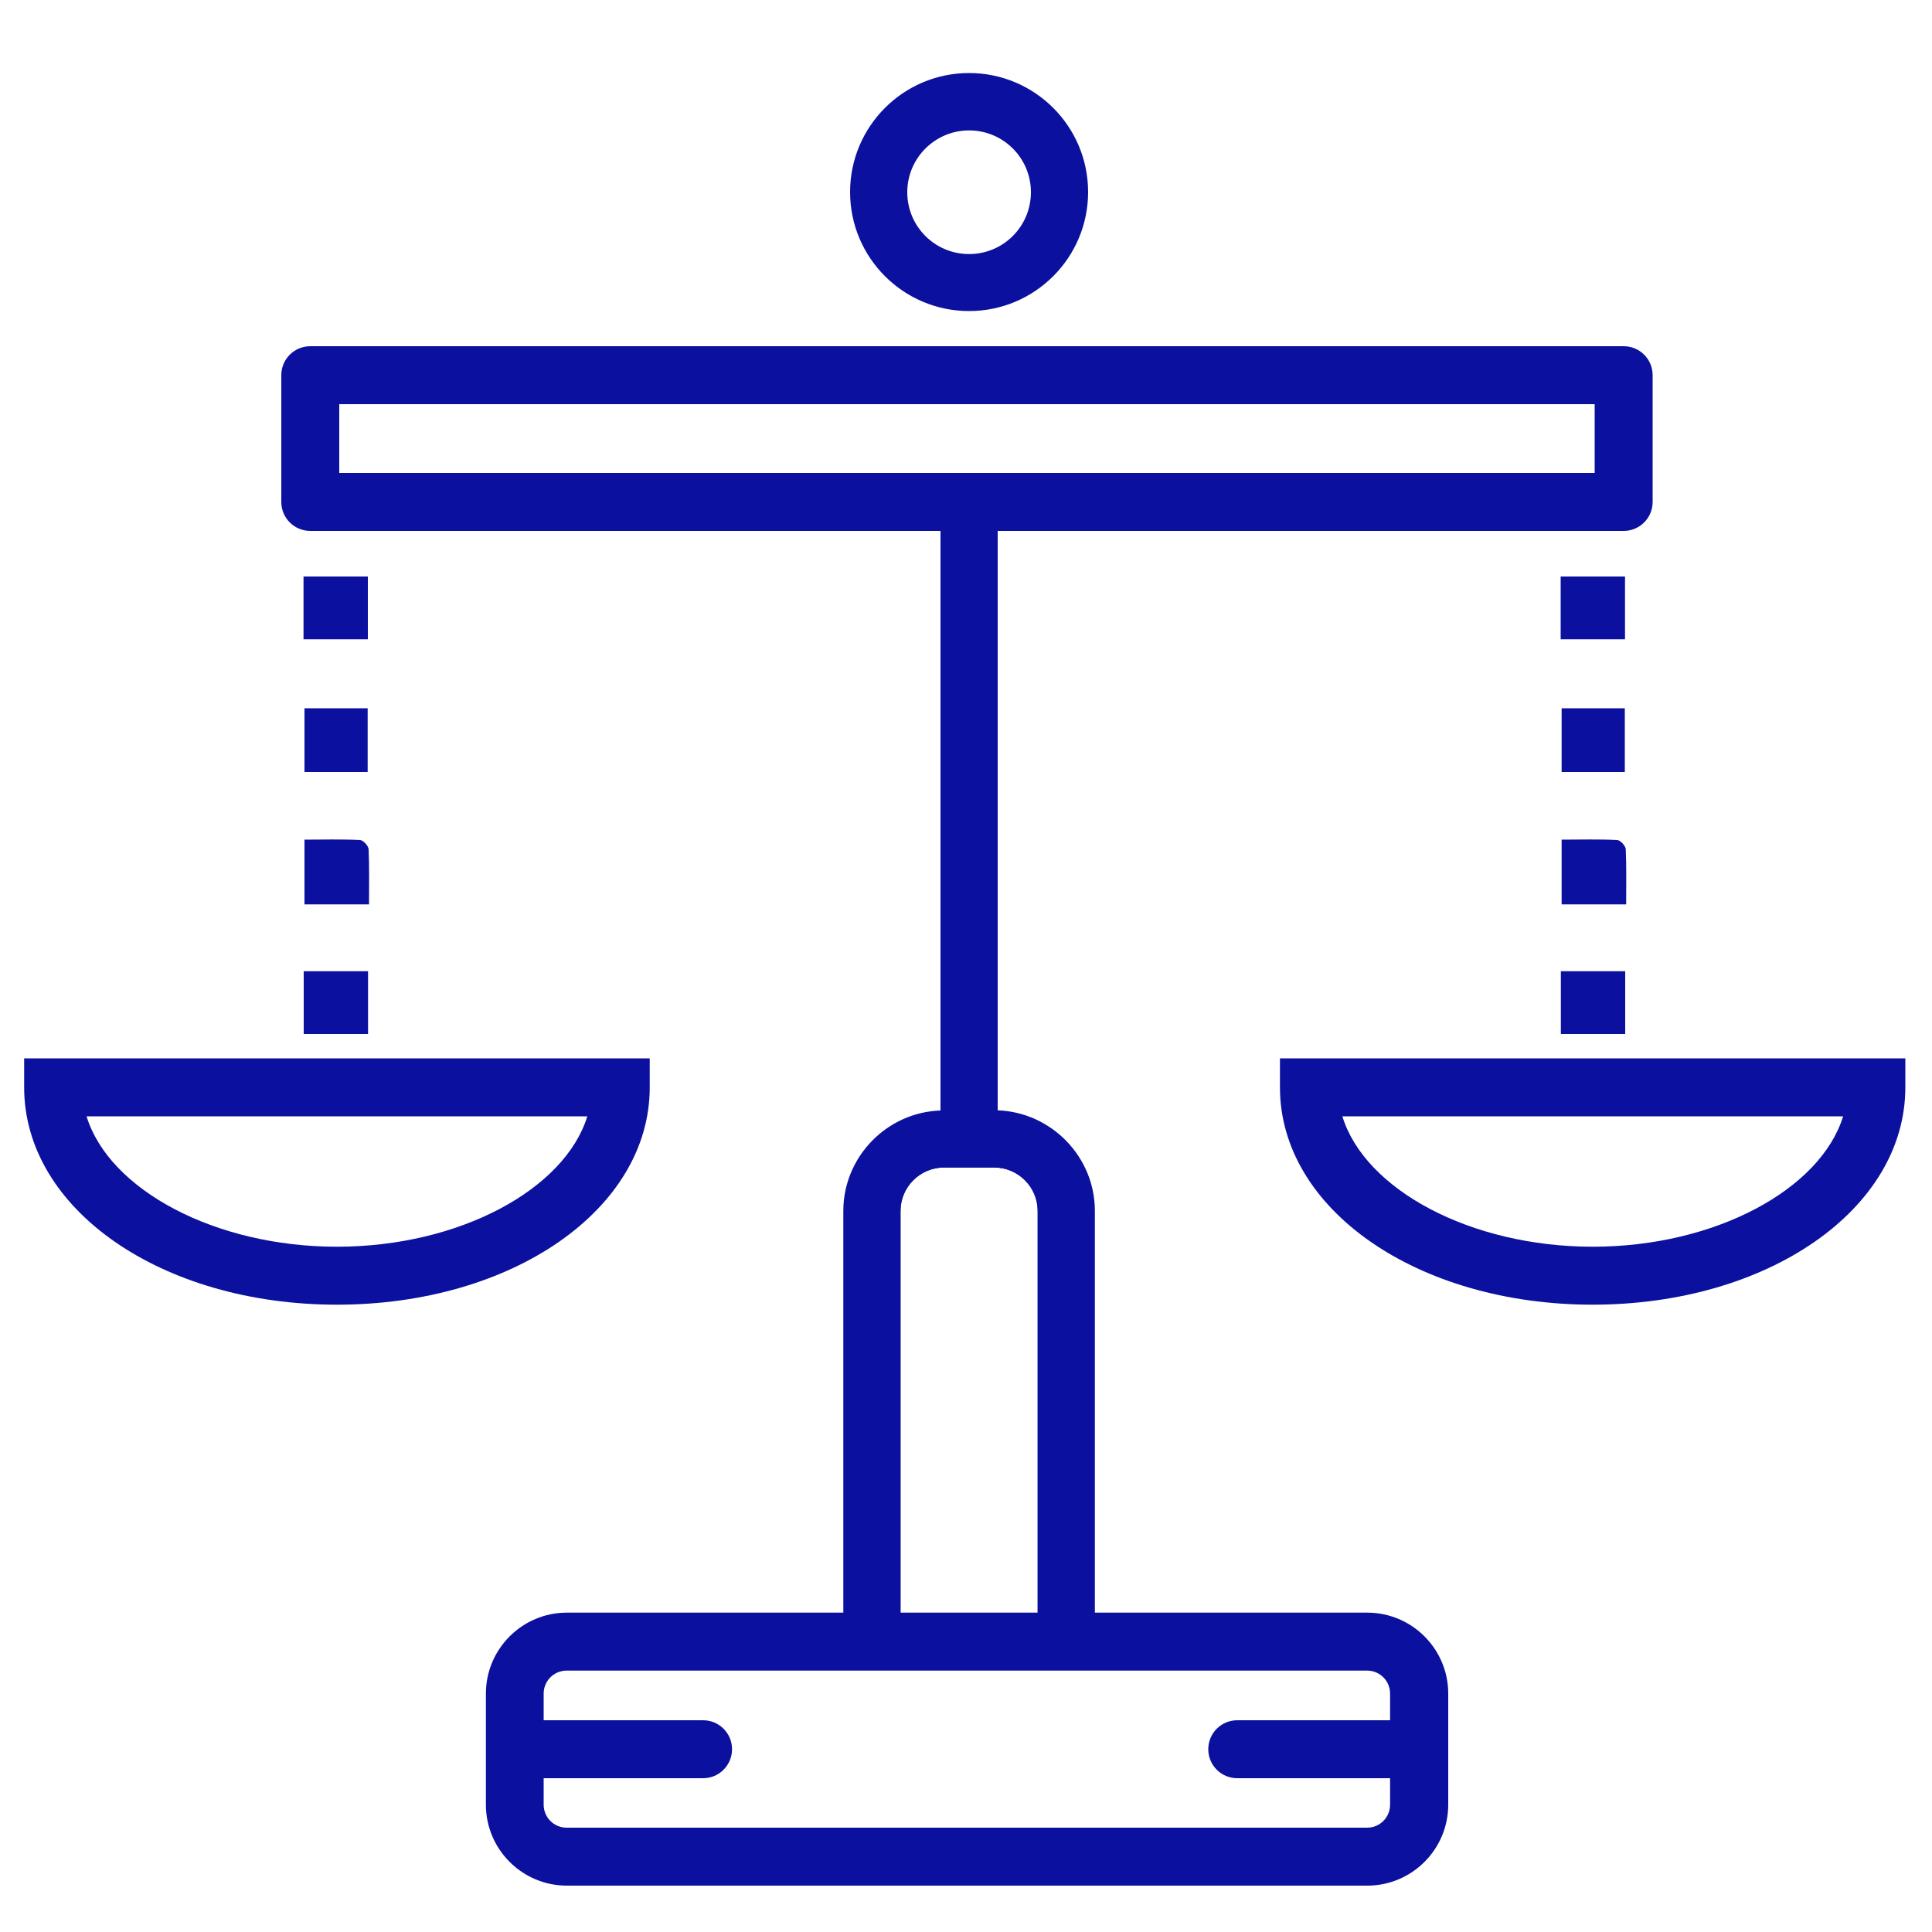
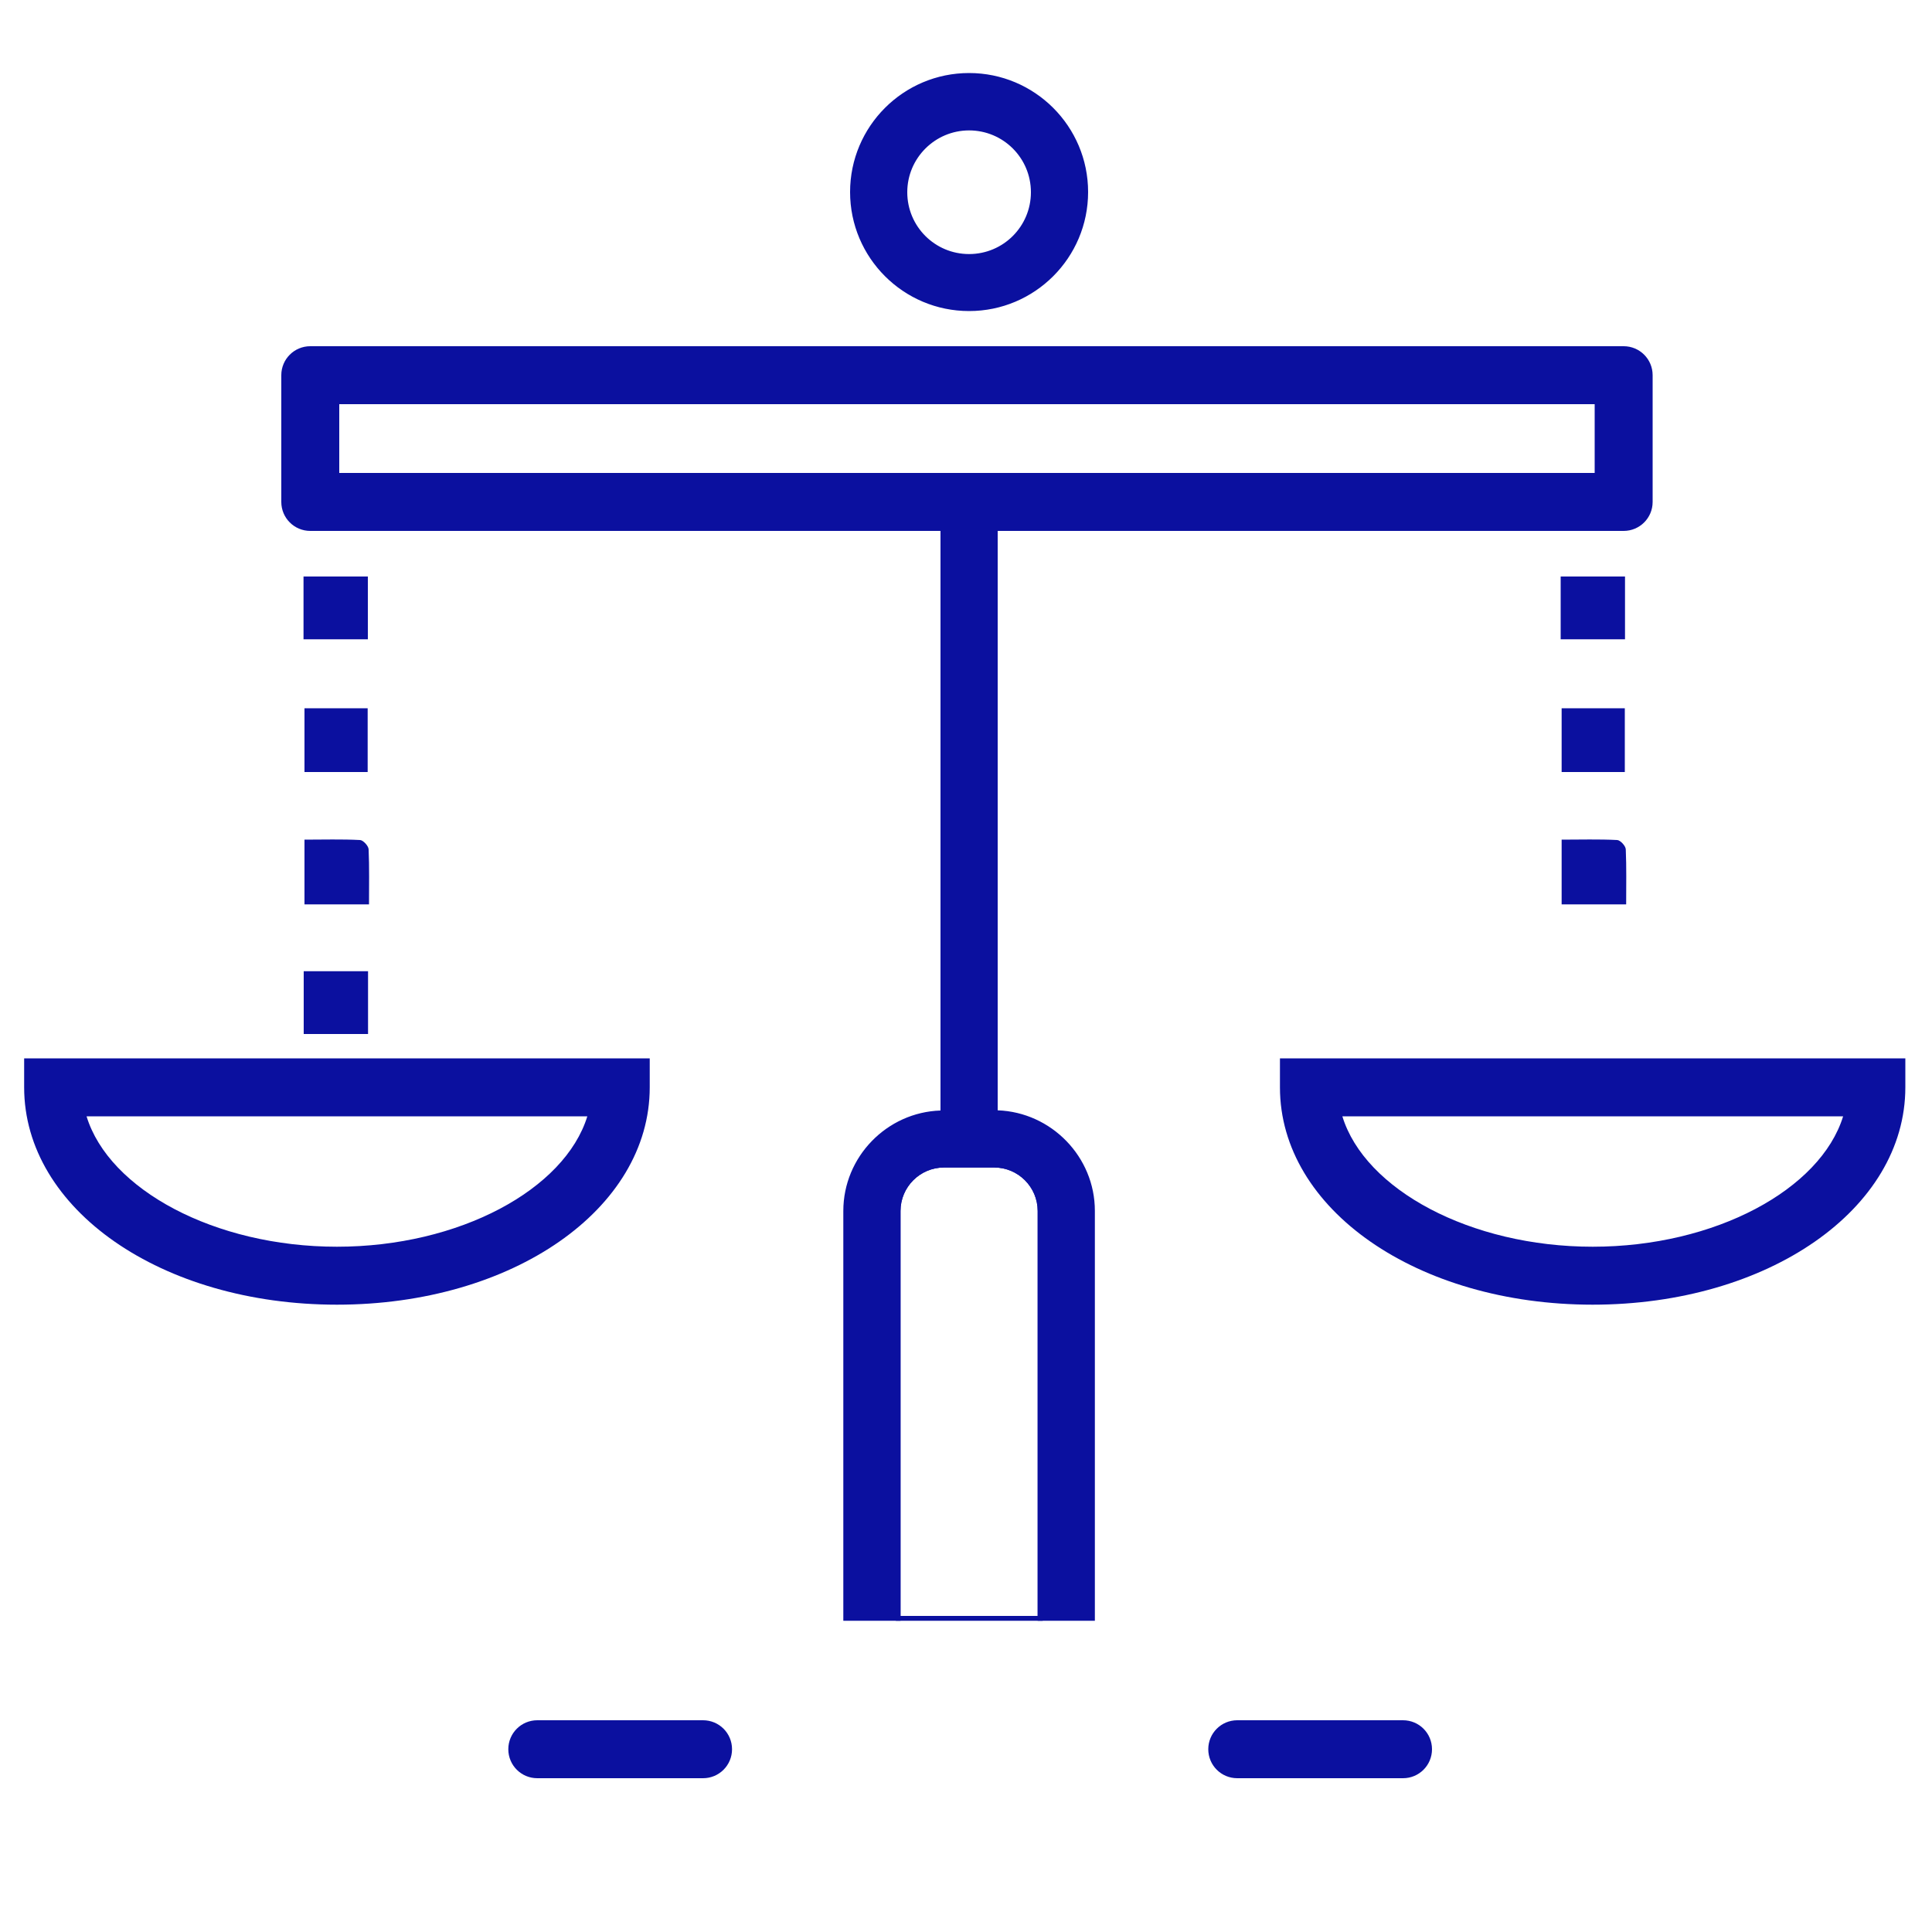
<svg xmlns="http://www.w3.org/2000/svg" id="a" viewBox="0 0 100 100">
  <defs>
    <style>.b{fill:#0b109f;}</style>
  </defs>
  <g>
    <path class="b" d="M53.96,83.89h-7.59v-21.21c0-1.38,1.12-2.5,2.5-2.5h2.6c1.38,0,2.5,1.12,2.5,2.5v21.21Zm-7.34-.25h7.09v-20.96c0-1.24-1.01-2.25-2.25-2.25h-2.6c-1.24,0-2.25,1.01-2.25,2.25v20.96Z" />
    <g>
      <path class="b" d="M50.16,15.98c3.33,0,6.04-2.71,6.04-6.04s-2.71-6.04-6.04-6.04-6.04,2.71-6.04,6.04,2.71,6.04,6.04,6.04Zm0-9.36c1.83,0,3.32,1.49,3.32,3.32s-1.49,3.32-3.32,3.32-3.32-1.49-3.32-3.32,1.49-3.32,3.32-3.32Z" />
      <path class="b" d="M50.16,16.1c-3.4,0-6.16-2.76-6.16-6.16s2.76-6.16,6.16-6.16,6.16,2.76,6.16,6.16-2.76,6.16-6.16,6.16Zm0-12.07c-3.26,0-5.91,2.65-5.91,5.91s2.65,5.91,5.91,5.91,5.91-2.65,5.91-5.91-2.65-5.91-5.91-5.91Zm0,9.36c-1.9,0-3.45-1.55-3.45-3.45s1.55-3.45,3.45-3.45,3.45,1.55,3.45,3.45-1.55,3.45-3.45,3.45Zm0-6.64c-1.76,0-3.2,1.43-3.2,3.2s1.43,3.2,3.2,3.2,3.2-1.43,3.2-3.2-1.43-3.2-3.2-3.2Z" />
    </g>
    <g>
      <path class="b" d="M48.8,26.68v30.91c-2.78,.03-5.03,2.3-5.03,5.08v21.09h2.71v-21.09c0-1.31,1.06-2.37,2.37-2.37h2.6c1.31,0,2.37,1.06,2.37,2.37v21.09h2.71v-21.09c0-2.78-2.25-5.05-5.03-5.08V26.68" />
      <path class="b" d="M56.67,83.89h-2.96v-21.21c0-1.24-1.01-2.25-2.25-2.25h-2.6c-1.24,0-2.25,1.01-2.25,2.25v21.21h-2.96v-21.21c0-2.8,2.25-5.11,5.03-5.2V26.68h.25v31.03h-.12c-2.71,.03-4.91,2.25-4.91,4.96v20.96h2.46v-20.96c0-1.38,1.12-2.5,2.5-2.5h2.6c1.38,0,2.5,1.12,2.5,2.5v20.96h2.46v-20.96c0-2.7-2.2-4.93-4.91-4.96h-.12V26.68h.25v30.79c2.78,.1,5.03,2.41,5.03,5.2v21.21Z" />
    </g>
  </g>
-   <path class="b" d="M70.76,97.6H29.34c-2.31,0-4.19-1.88-4.19-4.19v-5.75c0-2.31,1.88-4.19,4.19-4.19h41.43c2.31,0,4.19,1.88,4.19,4.19v5.75c0,2.31-1.88,4.19-4.19,4.19Zm-41.43-11.13c-.66,0-1.19,.53-1.19,1.19v5.75c0,.66,.53,1.19,1.19,1.19h41.43c.66,0,1.19-.53,1.19-1.19v-5.75c0-.66-.53-1.19-1.19-1.19H29.34Z" />
  <path class="b" d="M36.39,92.04h-8.58c-.83,0-1.5-.67-1.5-1.5s.67-1.5,1.5-1.5h8.58c.83,0,1.5,.67,1.5,1.5s-.67,1.5-1.5,1.5Z" />
  <path class="b" d="M72.62,92.04h-8.58c-.83,0-1.5-.67-1.5-1.5s.67-1.5,1.5-1.5h8.58c.83,0,1.5,.67,1.5,1.5s-.67,1.5-1.5,1.5Z" />
  <path class="b" d="M84.04,27.48H16.06c-.83,0-1.5-.67-1.5-1.5v-6.56c0-.83,.67-1.5,1.5-1.5H84.04c.83,0,1.5,.67,1.5,1.5v6.56c0,.83-.67,1.5-1.5,1.5Zm-66.48-3H82.54v-3.56H17.56v3.56Z" />
  <path class="b" d="M17.44,67.53c-9.08,0-16.19-4.94-16.19-11.25v-1.5H33.63v1.5c0,6.31-7.11,11.25-16.19,11.25Zm-12.96-9.75c1.16,3.79,6.63,6.75,12.96,6.75s11.79-2.96,12.96-6.75H4.48Z" />
  <g>
    <rect class="b" x="15.71" y="29.84" width="3.33" height="3.25" />
    <path class="b" d="M18.64,43.48c-.95-.05-1.91-.02-2.88-.02v3.35h3.34c0-.99,.02-1.91-.02-2.84,0-.18-.28-.48-.44-.49Z" />
    <rect class="b" x="15.76" y="36.66" width="3.27" height="3.3" />
    <rect class="b" x="15.72" y="50.27" width="3.33" height="3.25" />
  </g>
  <g>
    <rect class="b" x="80.78" y="29.84" width="3.33" height="3.25" />
    <path class="b" d="M83.71,43.48c-.95-.05-1.91-.02-2.88-.02v3.35h3.34c0-.99,.02-1.91-.02-2.84,0-.18-.28-.48-.44-.49Z" />
    <rect class="b" x="80.83" y="36.66" width="3.27" height="3.3" />
-     <rect class="b" x="80.79" y="50.27" width="3.33" height="3.25" />
  </g>
  <path class="b" d="M82.44,67.53c-9.08,0-16.19-4.94-16.19-11.25v-1.5h32.37v1.5c0,6.31-7.11,11.25-16.19,11.25Zm-12.96-9.75c1.16,3.79,6.63,6.75,12.96,6.75s11.79-2.96,12.96-6.75h-25.92Z" />
</svg>